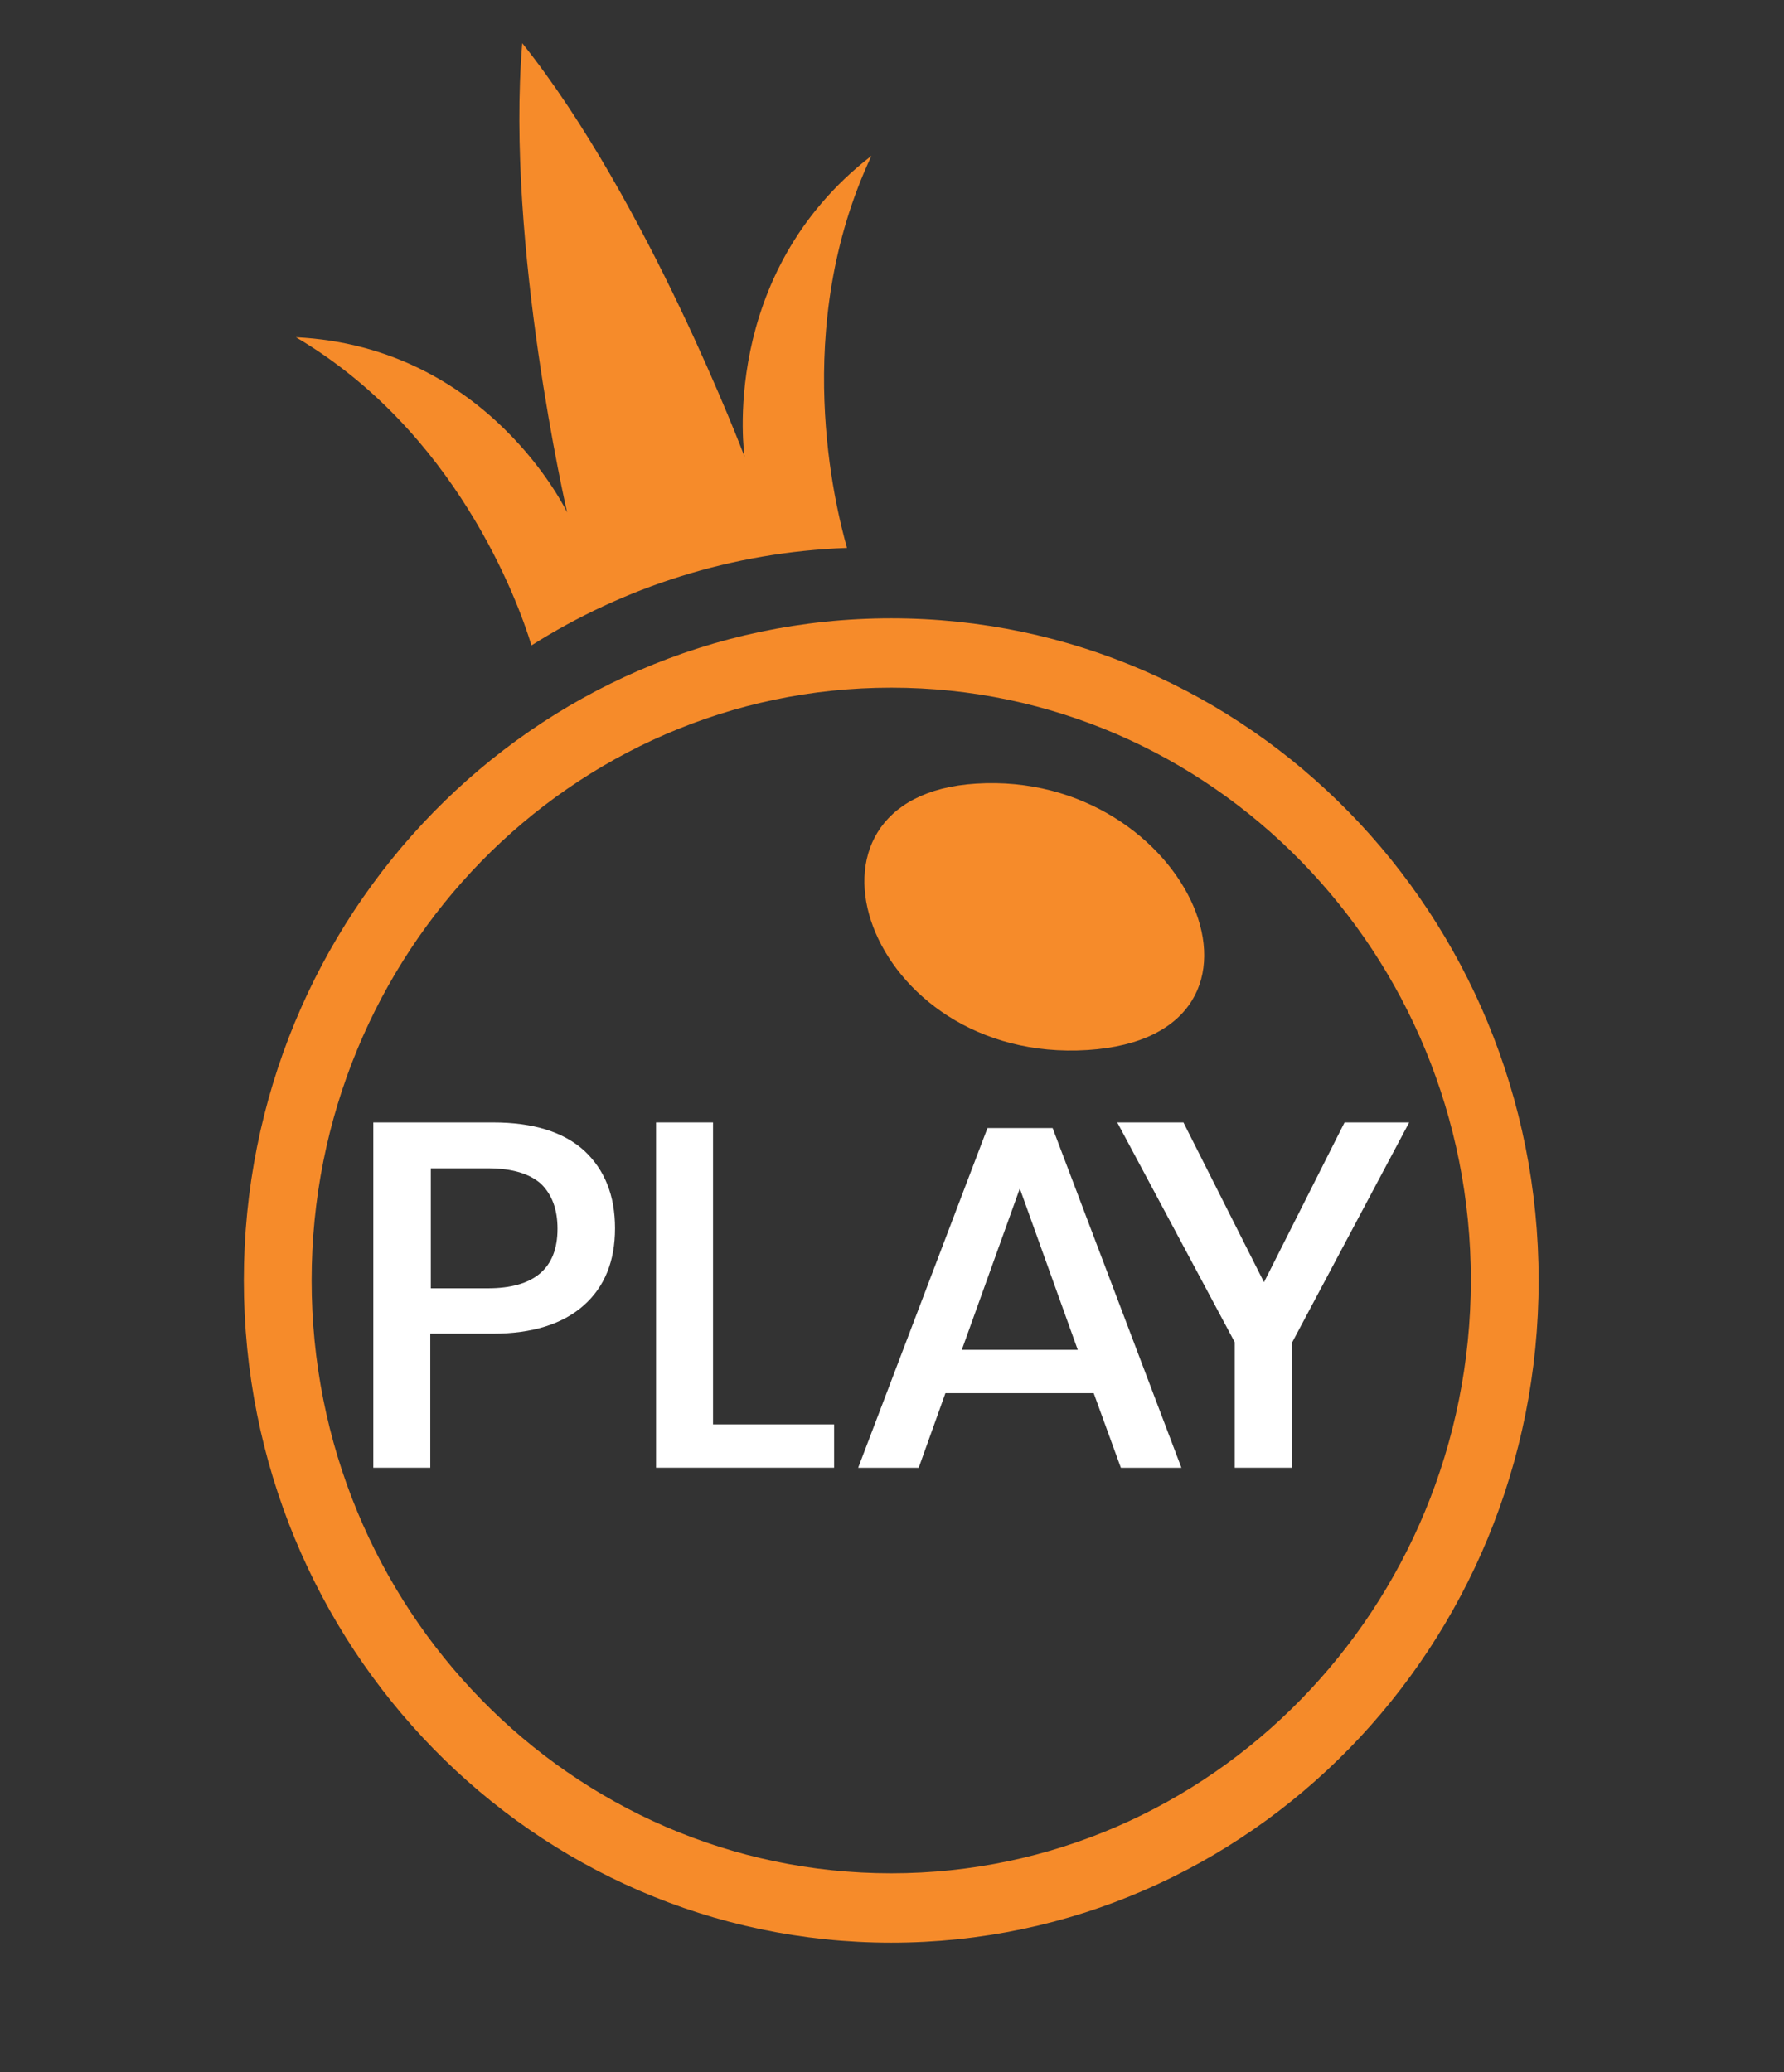
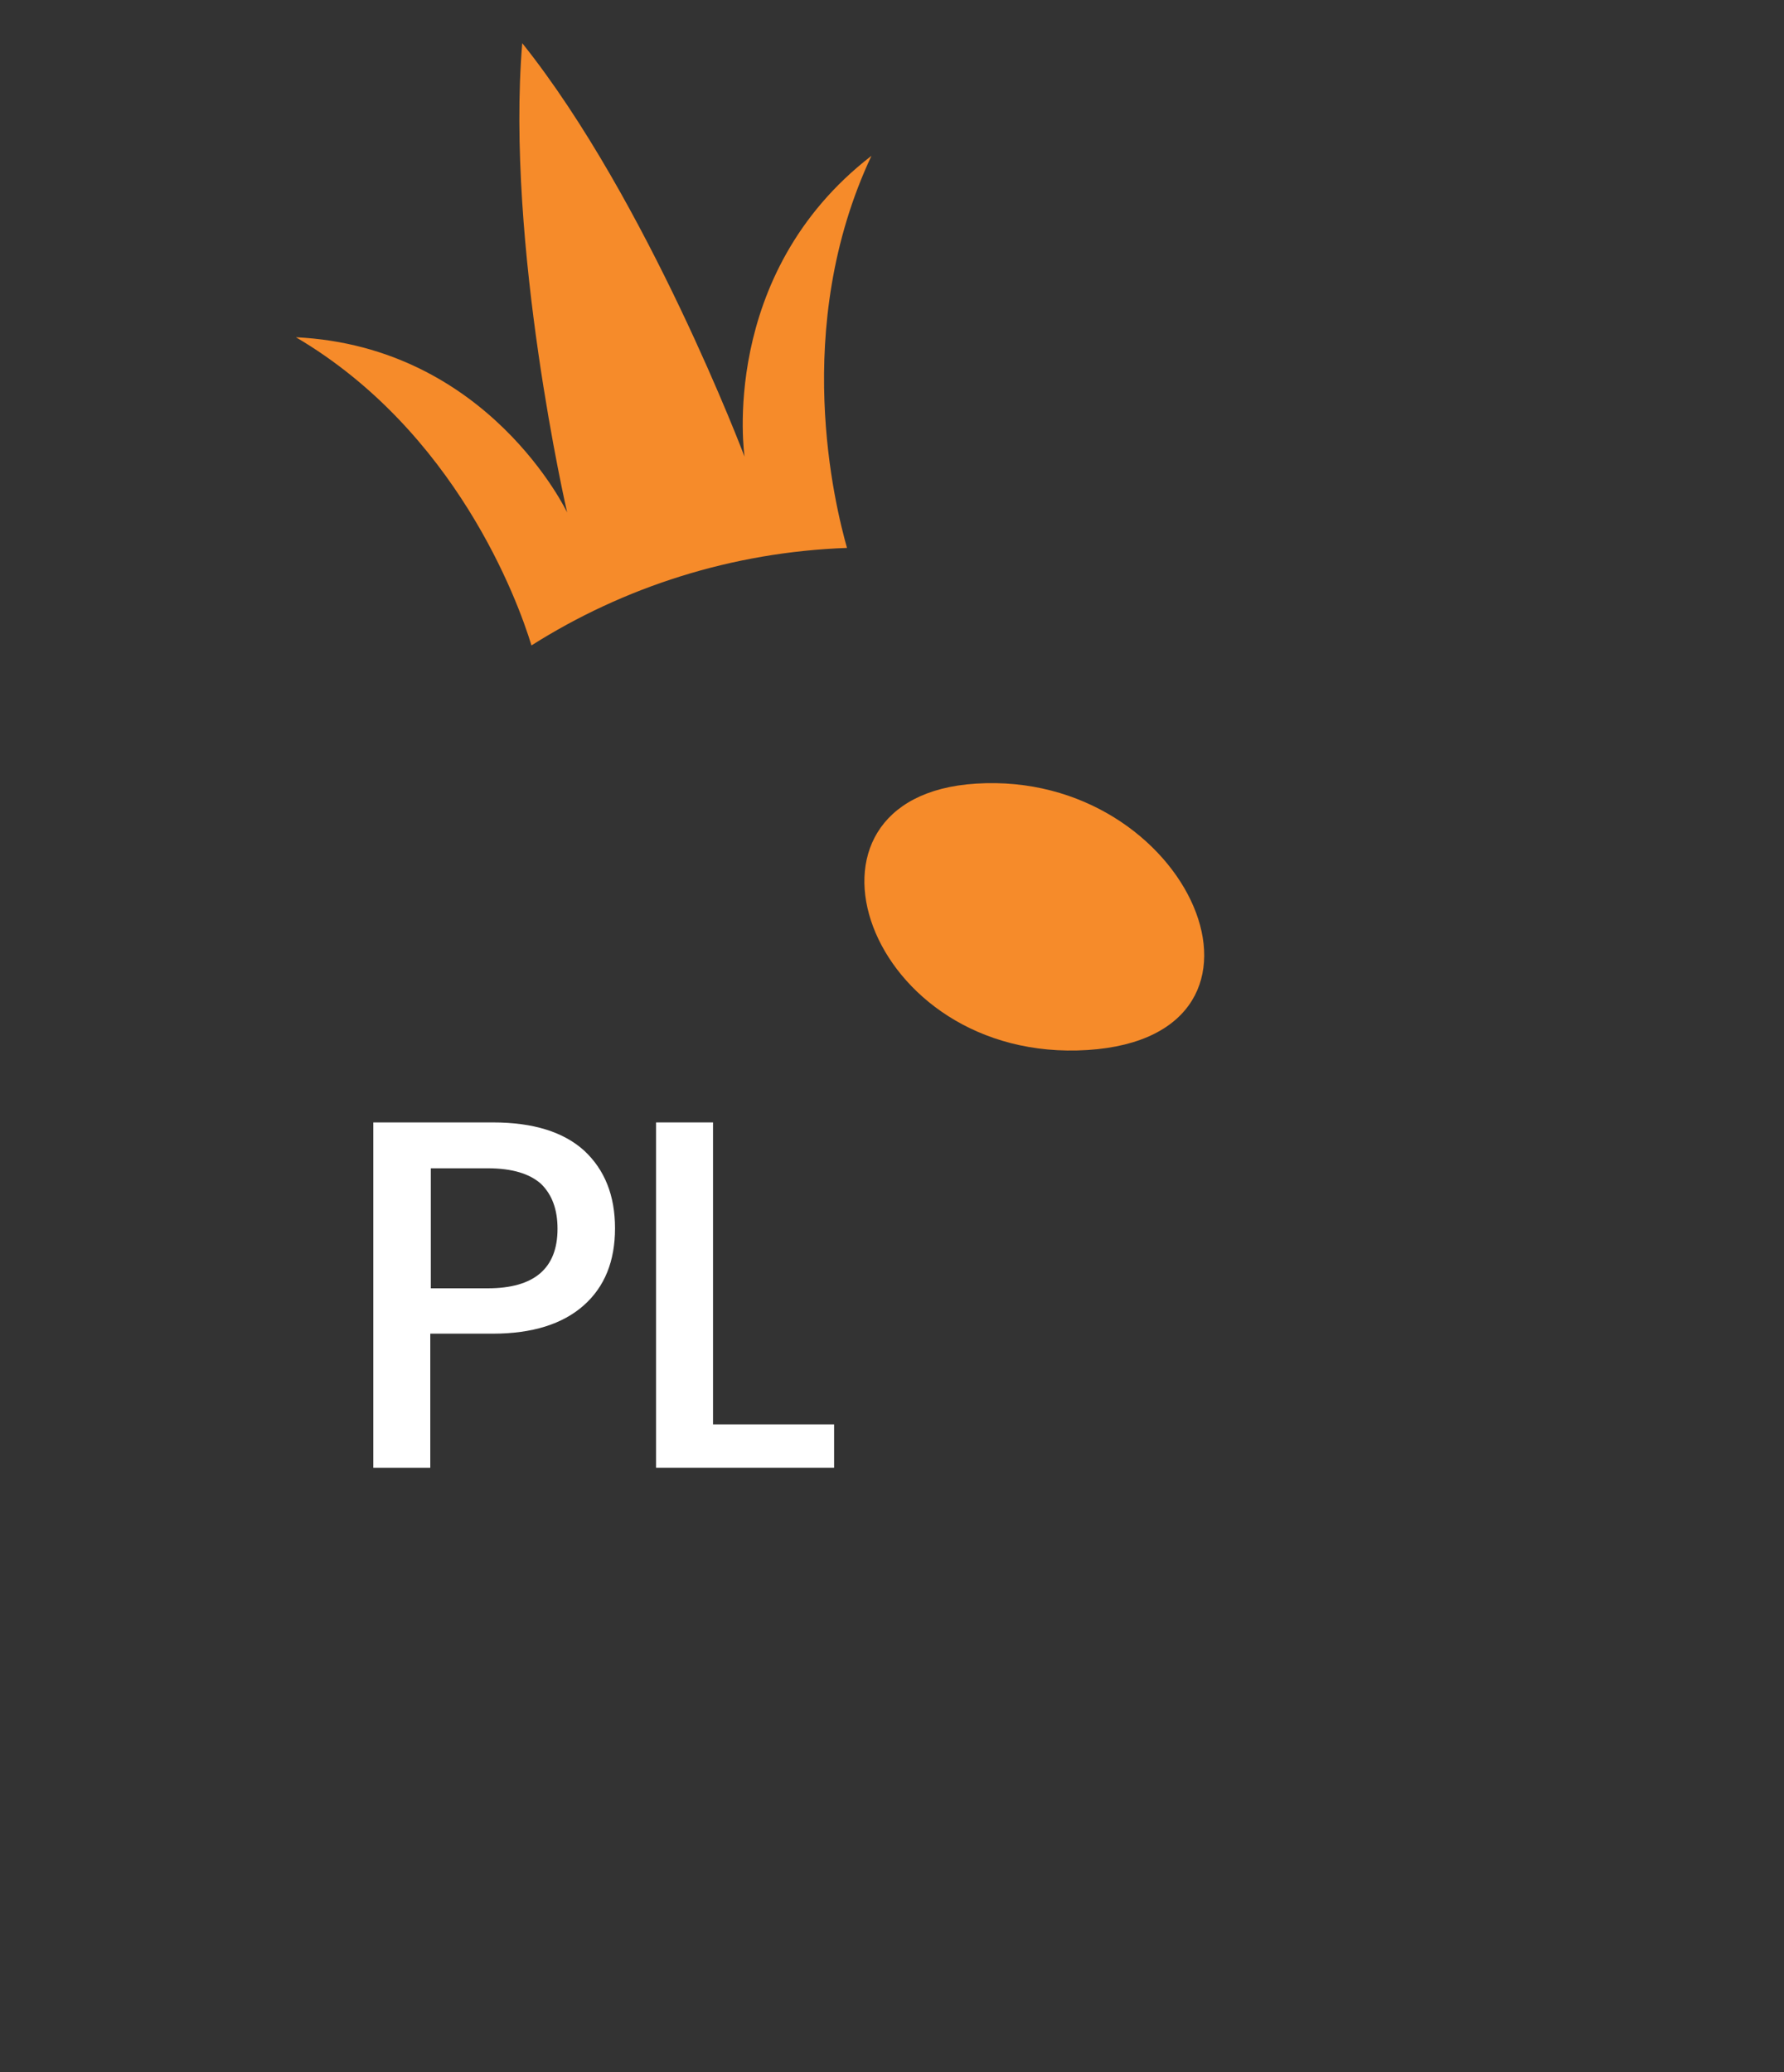
<svg xmlns="http://www.w3.org/2000/svg" width="31" height="36" viewBox="0 0 31 36" fill="none">
  <rect x="0" y="0" width="31" height="36" fill="#333333" stroke="none" />
  <path d="M7.477 23.17V25.499H6.487V19.5H8.565C9.269 19.5 9.795 19.667 10.152 19.991C10.508 20.323 10.687 20.77 10.687 21.339C10.687 21.909 10.508 22.355 10.143 22.679C9.777 23.003 9.251 23.17 8.565 23.17H7.477ZM9.688 21.348C9.688 21.007 9.59 20.753 9.403 20.569C9.207 20.393 8.904 20.297 8.476 20.297H7.486V22.382H8.476C9.278 22.382 9.688 22.04 9.688 21.348Z" fill="white" />
  <path d="M12.381 24.746H14.494V25.499H11.4V19.5H12.39V24.746H12.381Z" fill="white" />
-   <path d="M19.005 24.204H16.428L15.964 25.5H14.912L17.159 19.598H18.291L20.529 25.5H19.477L19.005 24.204ZM18.728 23.451L17.721 20.648L16.713 23.451H18.728Z" fill="white" />
-   <path d="M24.487 19.5L22.455 23.319V25.499H21.456V23.319L19.414 19.5H20.564L21.964 22.276L23.364 19.5H24.487Z" fill="white" />
  <path d="M16.96 13.614C13.47 13.831 15.037 18.487 18.9 18.242C22.673 17.998 20.68 13.378 16.96 13.614Z" fill="#F68B2A" />
-   <path d="M15.487 10.742C9.269 10.742 4.237 15.896 4.237 22.246C4.237 28.605 9.278 33.75 15.487 33.75C21.706 33.75 26.737 28.596 26.737 22.246C26.737 15.887 21.697 10.742 15.487 10.742ZM15.487 32.545C9.924 32.545 5.415 27.935 5.415 22.246C5.415 16.557 9.924 11.947 15.487 11.947C21.05 11.947 25.559 16.557 25.559 22.246C25.55 27.935 21.041 32.545 15.487 32.545Z" fill="#F68B2A" />
  <path d="M15.143 2.707C12.468 4.772 12.938 7.934 12.938 7.934C12.938 7.934 11.254 3.477 9.075 0.75C8.783 4.256 9.855 8.903 9.855 8.903C9.855 8.903 8.491 6.022 5.142 5.859C7.915 7.49 8.996 10.425 9.235 11.213C10.838 10.198 12.716 9.591 14.718 9.519C14.514 8.794 13.735 5.705 15.143 2.707Z" fill="#F68B2A" />
</svg>